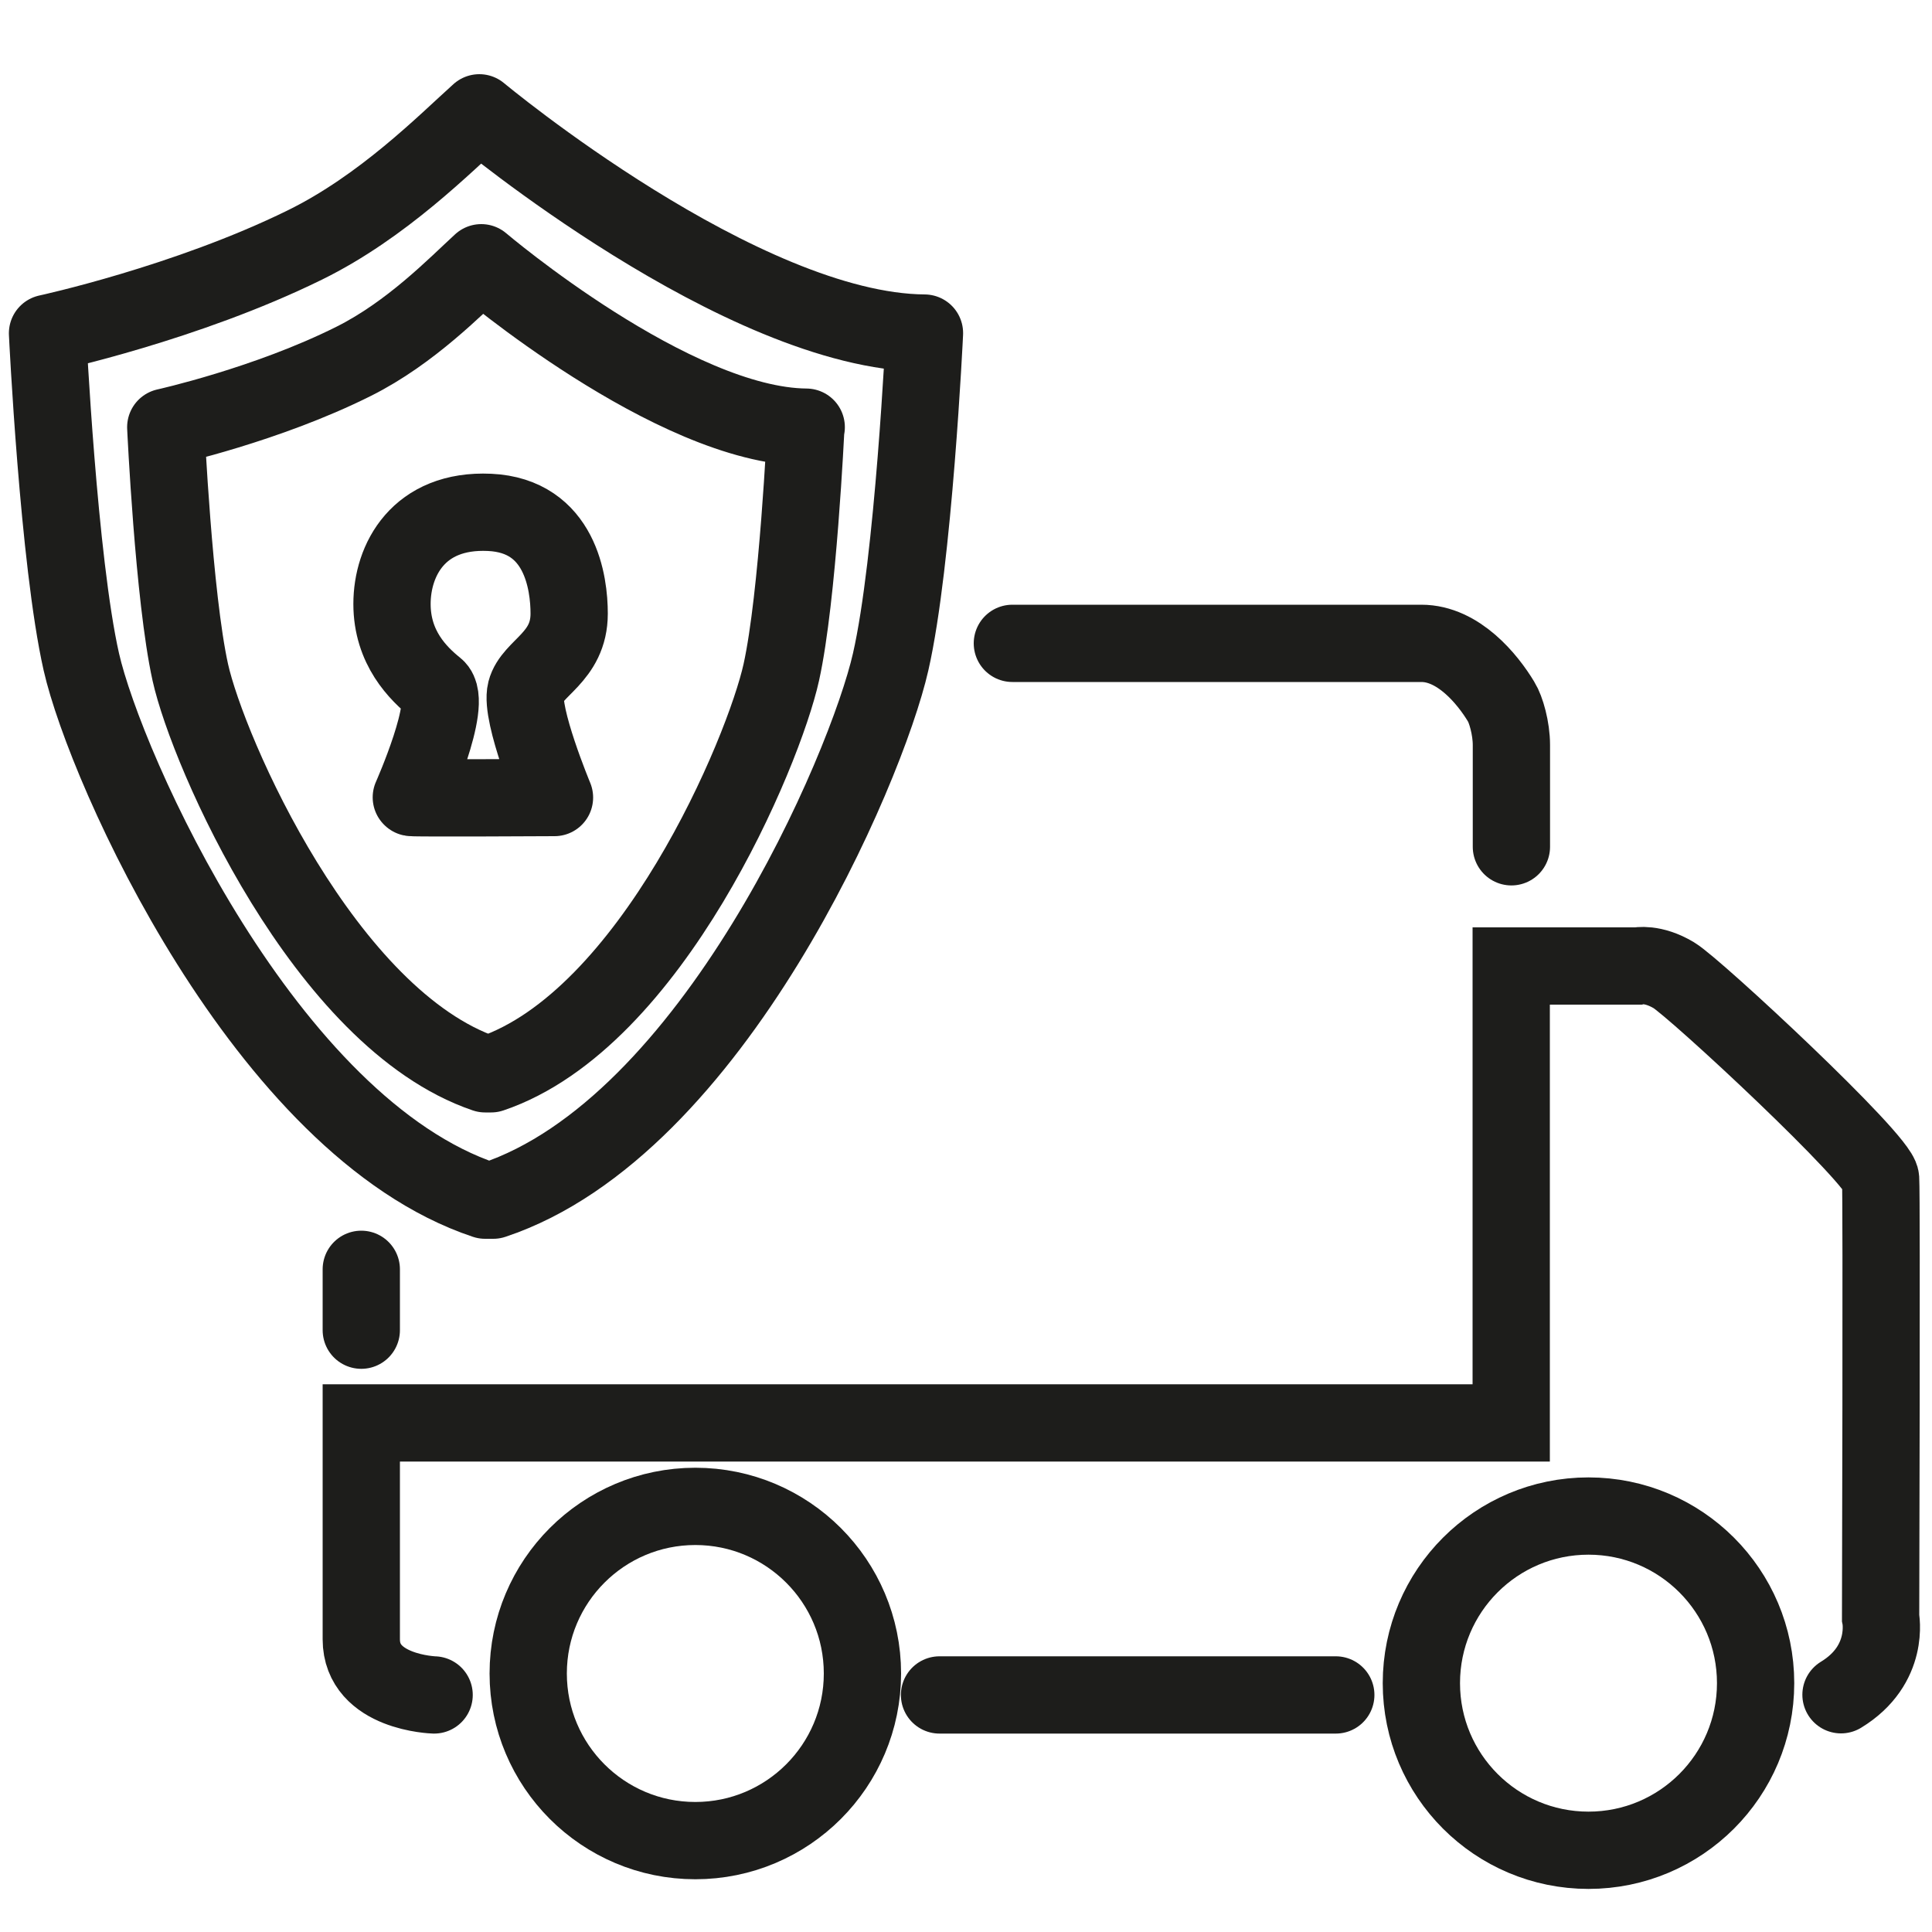
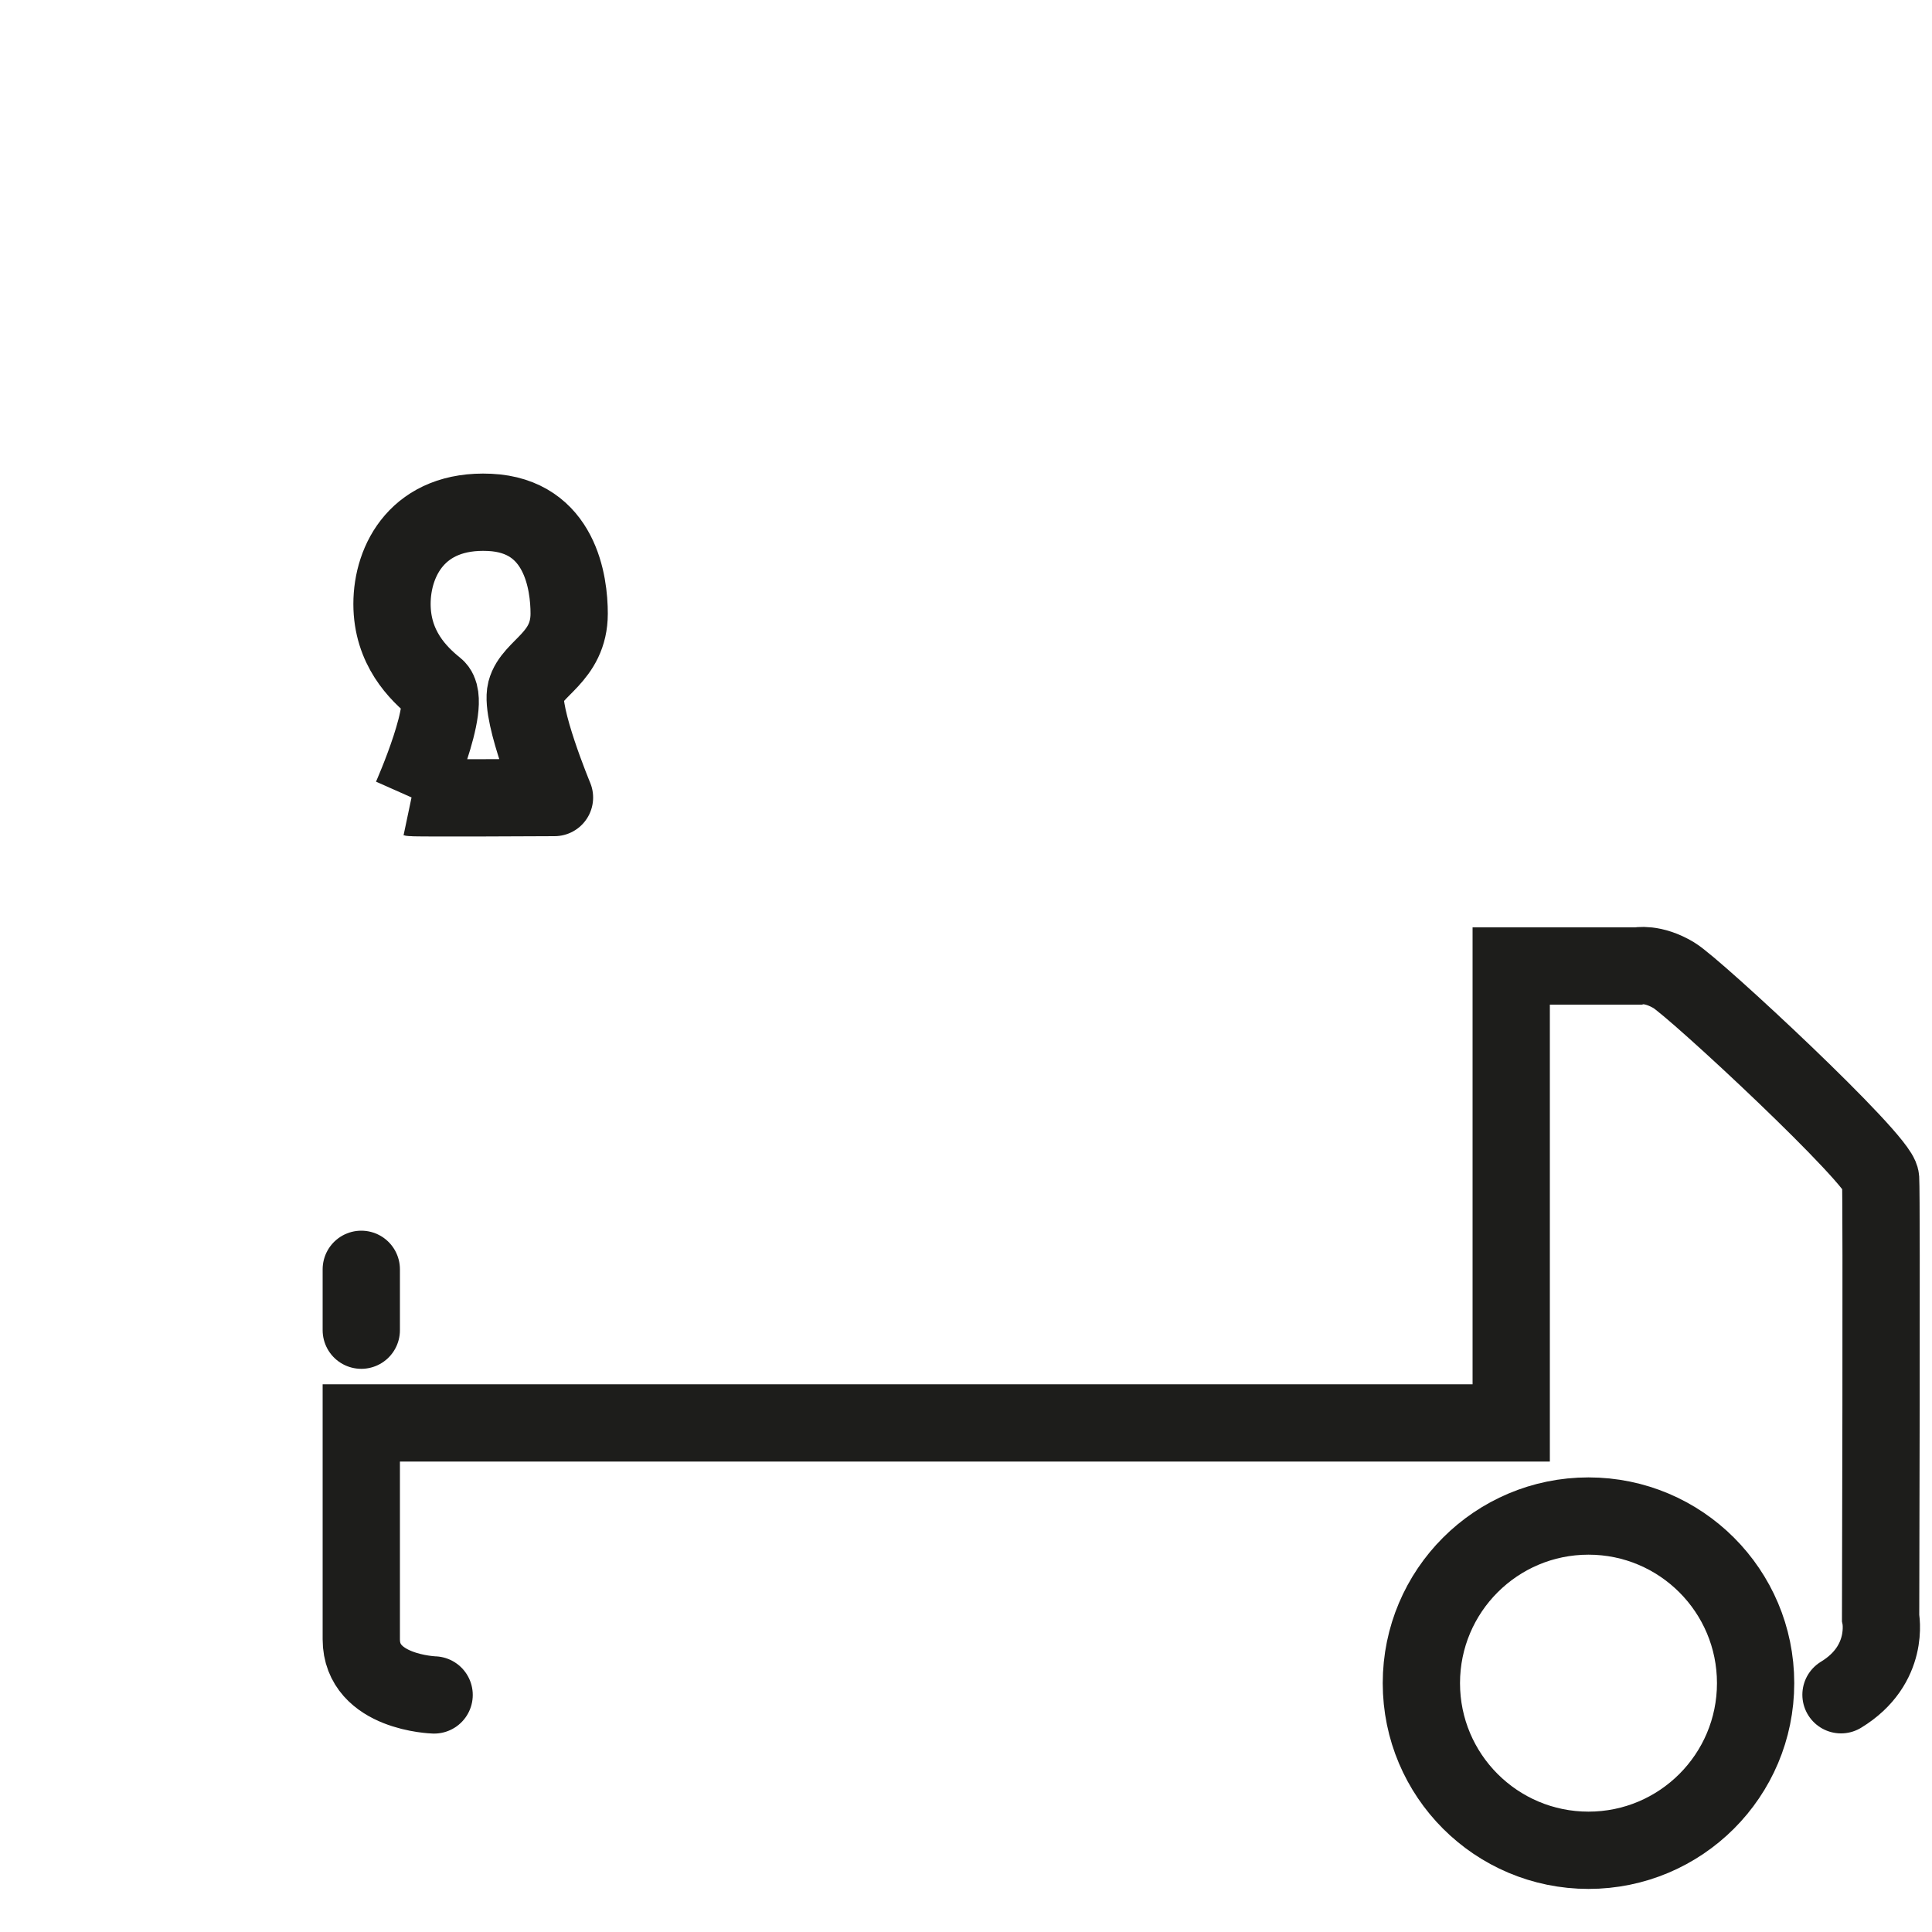
<svg xmlns="http://www.w3.org/2000/svg" id="Lager_1" data-name="Lager 1" viewBox="0 0 100 100">
  <defs>
    <style> .cls-1 { stroke-linecap: round; } .cls-1, .cls-2 { stroke-miterlimit: 10; } .cls-1, .cls-2, .cls-3 { fill: none; stroke: #1d1d1b; stroke-width: 4px; } .cls-3 { stroke-linejoin: round; } </style>
  </defs>
-   <circle class="cls-2" cx="35.99" cy="86.62" r="8.65" />
  <circle class="cls-2" cx="82.22" cy="87.12" r="8.65" />
-   <line class="cls-1" x1="48.63" y1="87.73" x2="69.14" y2="87.73" />
  <path class="cls-1" d="m22.47,87.73s-3.77-.11-3.77-2.88v-11.2h59.52v-23.65h6.54s.78-.18,1.88.48,10.64,9.53,10.7,10.53,0,22.72,0,22.72c0,0,.5,2.44-2.05,3.99" />
-   <path class="cls-1" d="m78.23,43.83v-5.27c0-.86-.28-1.84-.53-2.24-.71-1.18-2.22-3.02-4.13-3.02h-21.17" />
  <line class="cls-1" x1="18.7" y1="65.7" x2="18.7" y2="68.85" />
-   <path class="cls-3" d="m41.71,22.11s-.41,8.8-1.27,12.69c-.91,4.11-6.71,17.96-15.02,20.78h-.31c-8.31-2.83-14.35-16.67-15.26-20.78-.86-3.89-1.27-12.69-1.27-12.69,0,0,5.24-1.16,9.73-3.41,2.96-1.48,5.31-3.92,6.6-5.1,0,0,9.93,8.45,16.82,8.51Z" />
-   <path class="cls-3" d="m21.3,41.28c.19.04,7.4,0,7.4,0,0,0-1.79-4.3-1.48-5.51s2.24-1.73,2.24-4.01c0-1.56-.44-5.07-4.12-5.24s-5.05,2.47-5.05,4.74,1.35,3.6,2.27,4.34-1.27,5.67-1.27,5.67Z" />
-   <path class="cls-3" d="m47.85,17.25s-.56,11.8-1.75,17.01c-1.25,5.51-9.19,24.07-20.57,27.86h-.42c-11.38-3.79-19.65-22.35-20.9-27.86-1.18-5.21-1.75-17.01-1.75-17.01,0,0,7.18-1.55,13.32-4.57,4.05-1.99,7.27-5.26,9.03-6.84,0,0,13.59,11.33,23.04,11.4Z" />
+   <path class="cls-3" d="m21.3,41.28c.19.04,7.4,0,7.4,0,0,0-1.79-4.3-1.48-5.51s2.24-1.73,2.24-4.01c0-1.56-.44-5.07-4.12-5.24s-5.05,2.47-5.05,4.74,1.35,3.6,2.27,4.34-1.27,5.67-1.27,5.67" />
</svg>